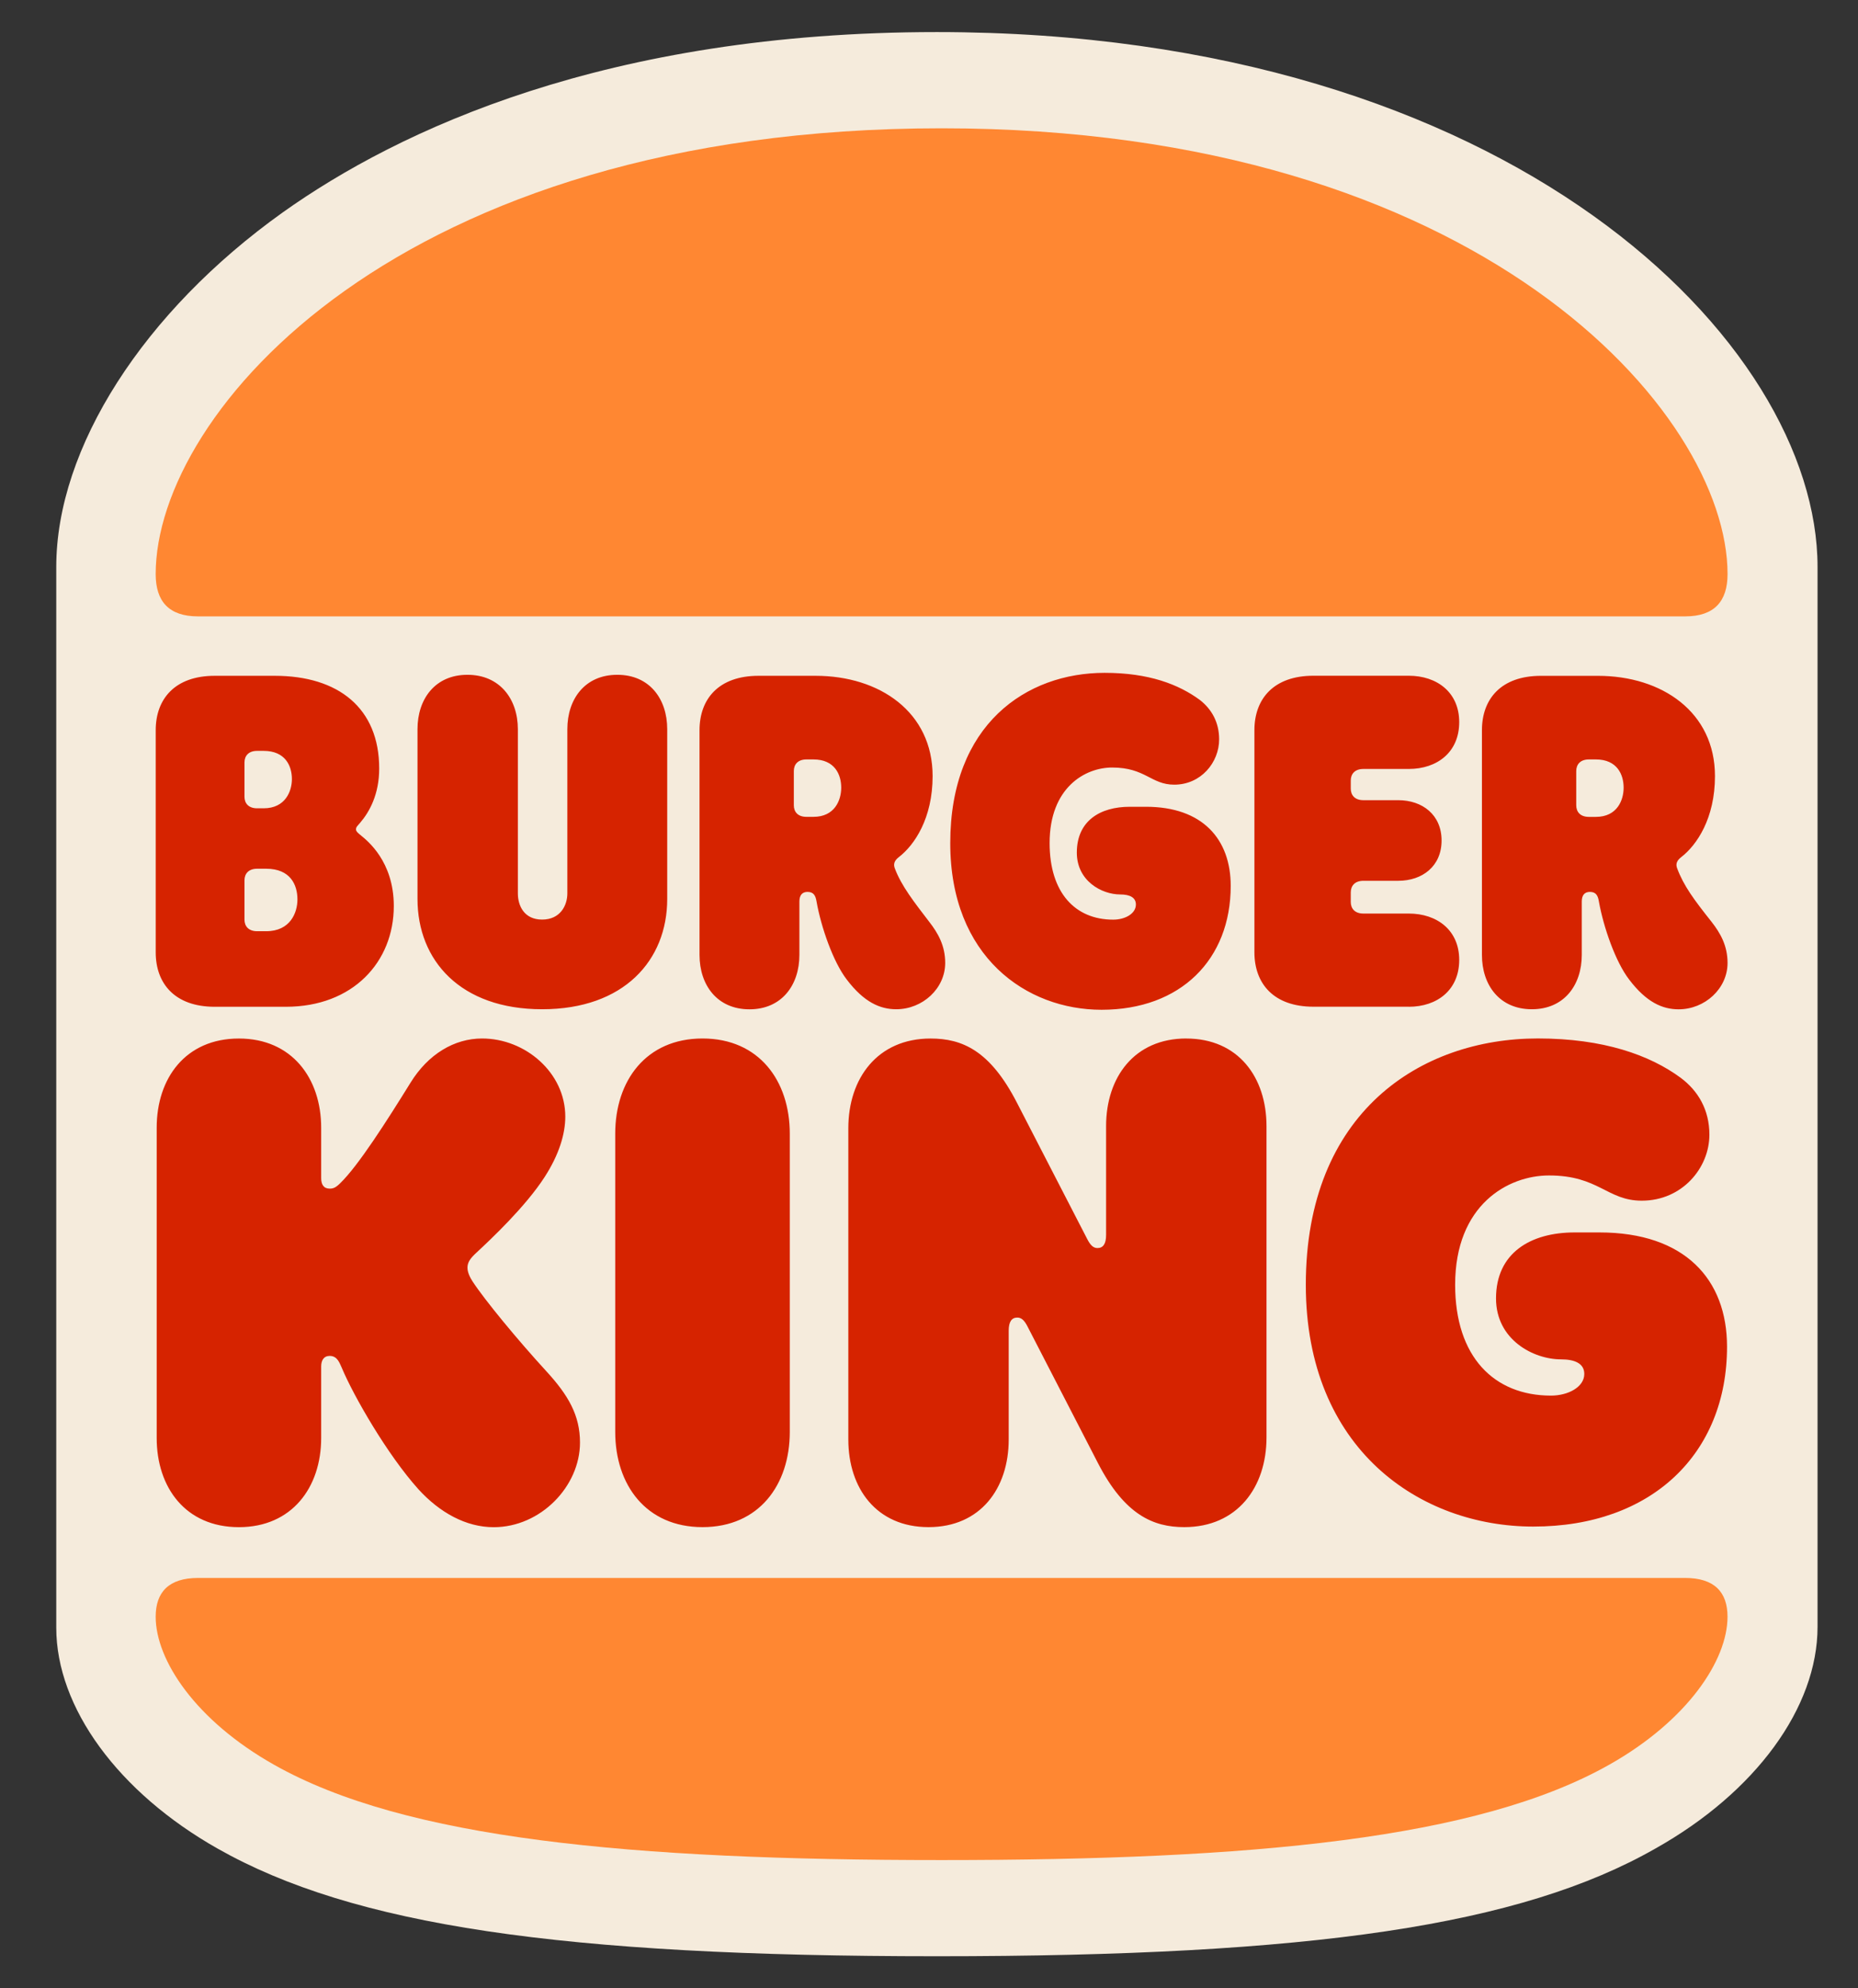
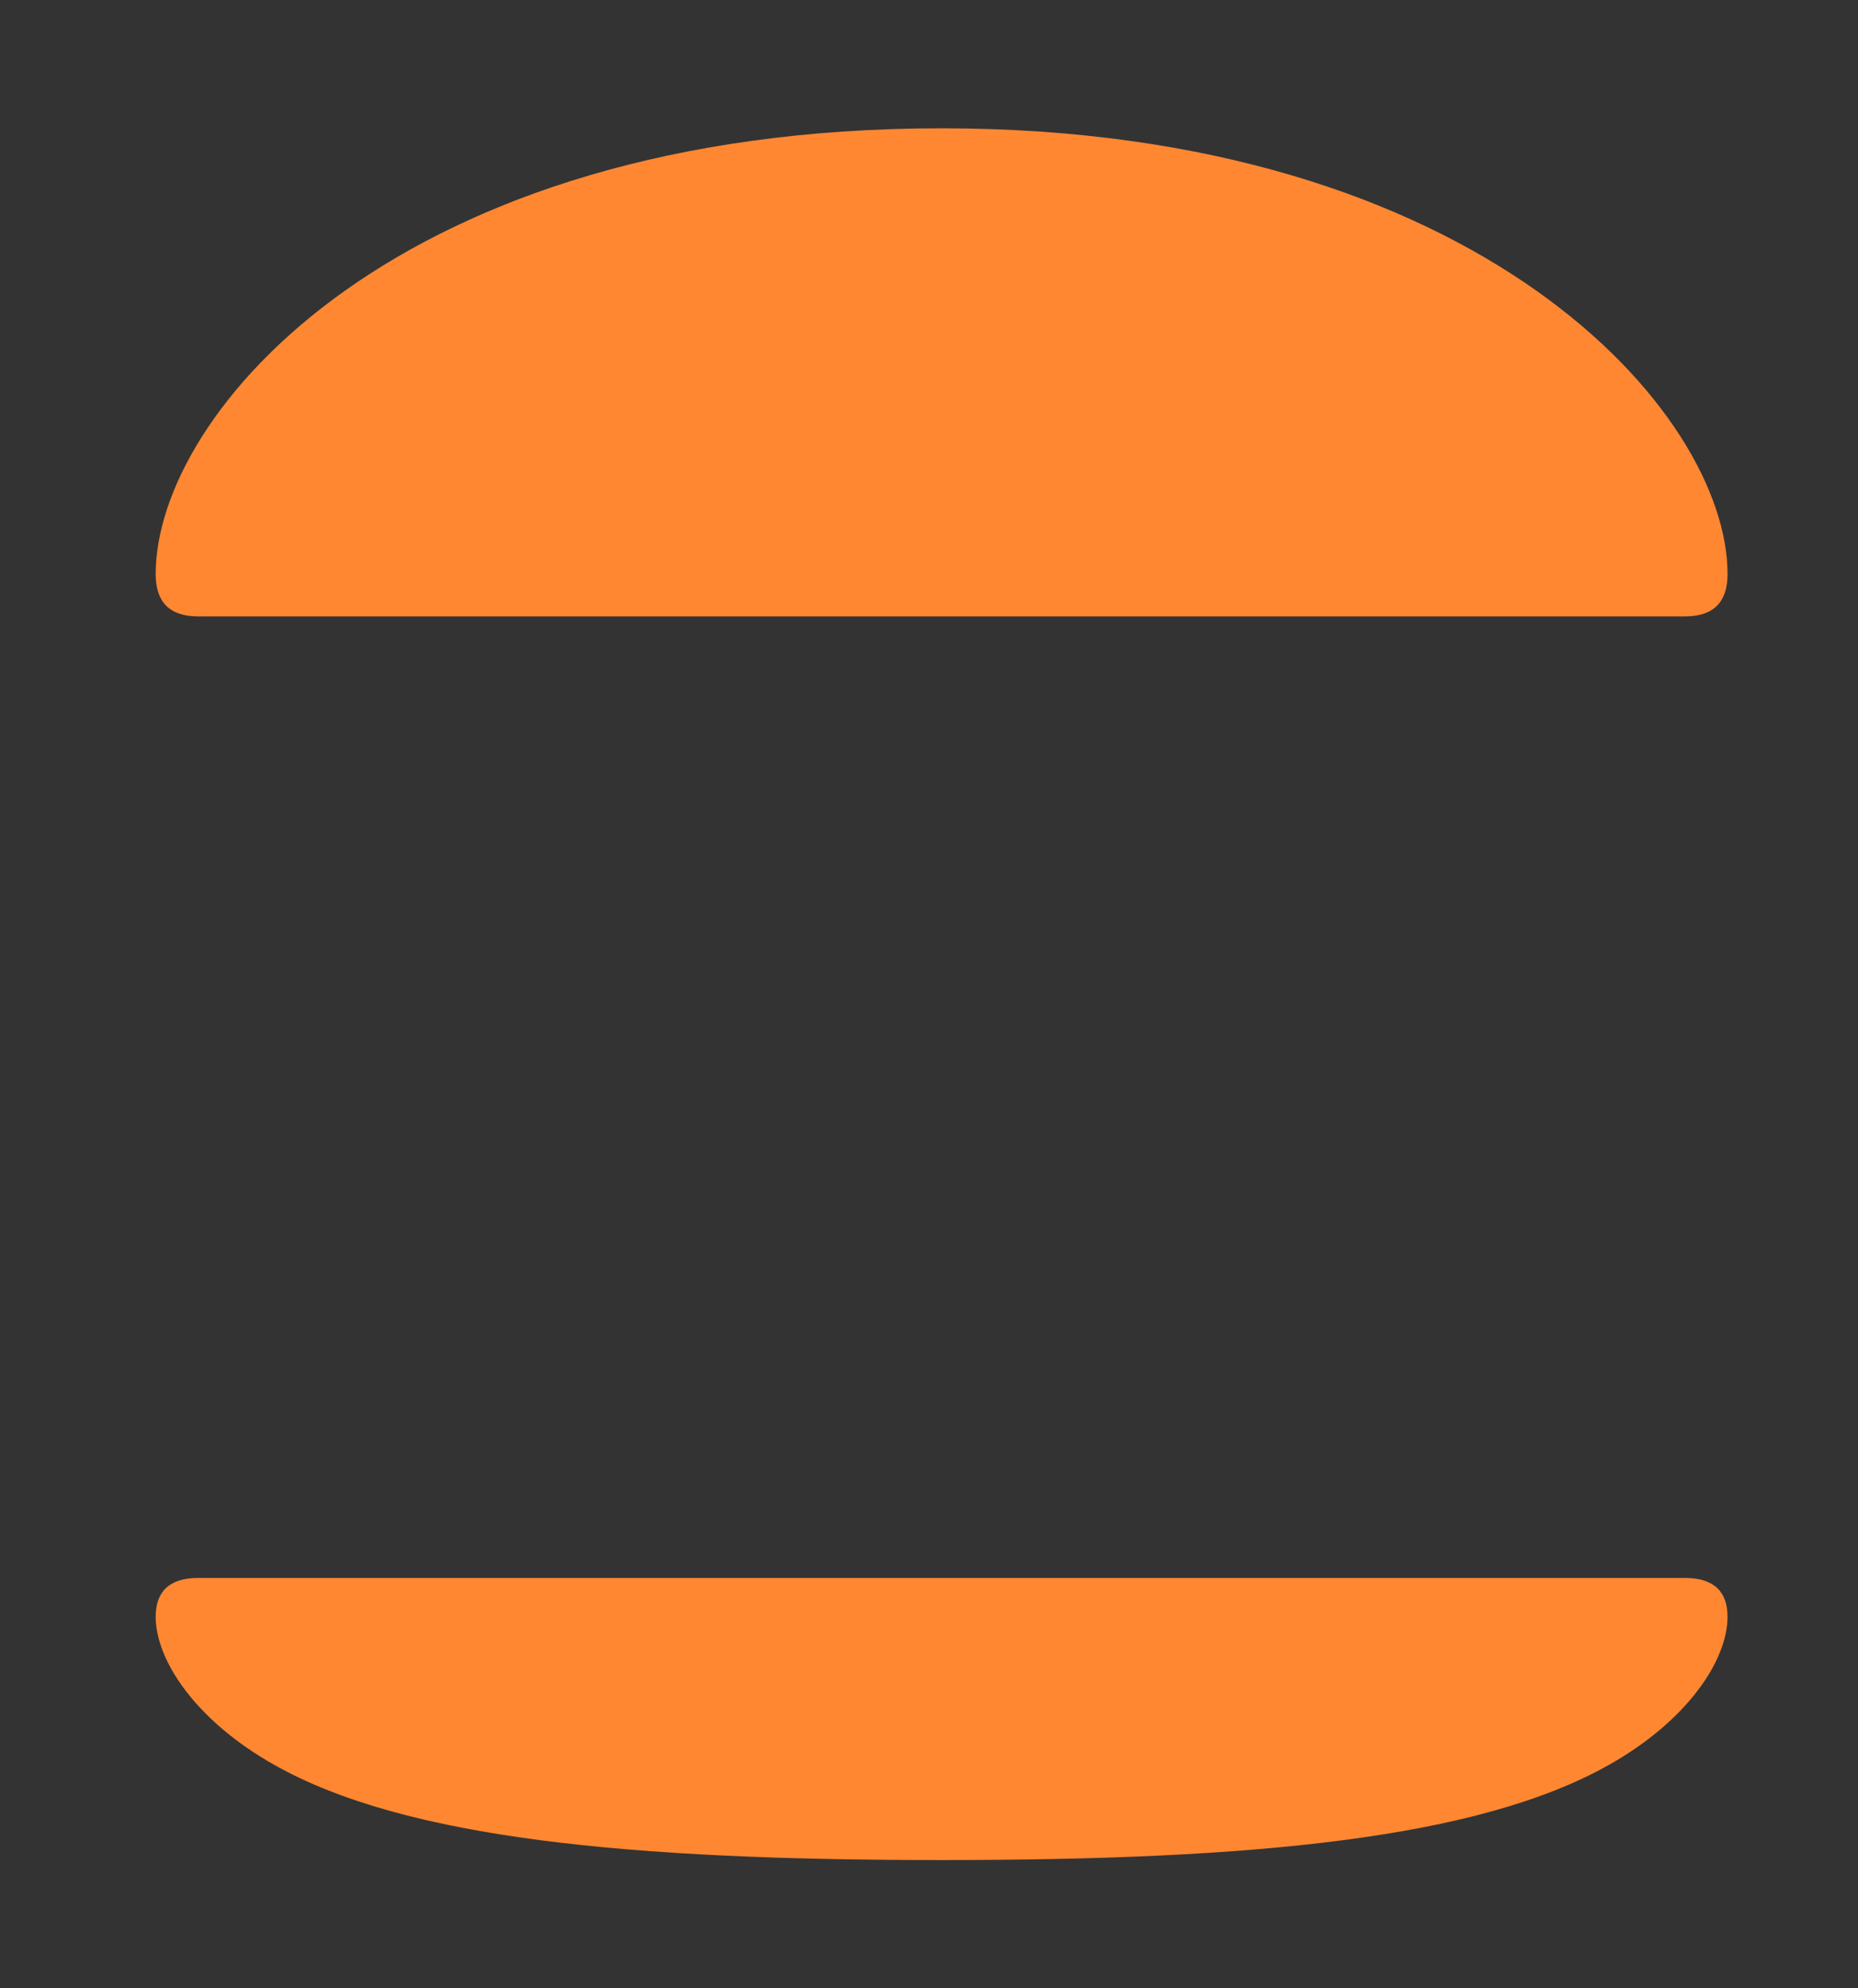
<svg xmlns="http://www.w3.org/2000/svg" width="57" height="61" viewBox="0 0 57 61" fill="none">
  <rect x="0" y="0" width="57" height="61" fill="#333333" stroke="none" />
-   <path d="M28.742 60.016C17.21 60.016 10.832 59.066 6.679 56.715C3.627 54.988 1.726 52.387 1.726 49.936V17.393C1.726 13.741 4.402 9.564 8.68 6.512C12.233 3.985 18.611 0.984 28.742 0.984C46.378 0.984 55.759 10.514 55.759 17.393V49.91C55.759 52.386 53.857 54.988 50.78 56.714C46.653 59.066 40.274 60.016 28.742 60.016Z" fill="#F5EBDC" />
  <path d="M49.36 54.144C45.337 56.415 38.434 57.065 28.887 57.065C19.339 57.065 12.436 56.415 8.413 54.144C5.998 52.784 4.776 50.93 4.776 49.6C4.776 48.844 5.179 48.41 6.075 48.41H51.697C52.594 48.41 52.997 48.844 52.997 49.6C52.998 50.93 51.775 52.784 49.361 54.144H49.36ZM51.697 18.91H6.075C5.178 18.91 4.776 18.446 4.776 17.612C4.776 12.666 12.219 3.936 28.887 3.936C45.4 3.936 52.998 12.666 52.998 17.612C52.998 18.446 52.595 18.91 51.697 18.91Z" fill="#FF8732" />
-   <path d="M14.495 39.309C14.355 39.093 14.341 38.953 14.341 38.892C14.341 38.722 14.433 38.599 14.619 38.428C15.052 38.026 16.12 37.022 16.708 36.11C17.157 35.415 17.342 34.781 17.342 34.257C17.342 32.912 16.12 31.86 14.789 31.86C13.937 31.86 13.133 32.34 12.591 33.221C11.864 34.395 10.997 35.755 10.441 36.296C10.301 36.436 10.224 36.466 10.116 36.466C9.93 36.466 9.853 36.342 9.853 36.142V34.597C9.853 33.083 8.955 31.861 7.33 31.861C5.69 31.861 4.807 33.082 4.807 34.597V44.116C4.807 45.63 5.689 46.852 7.33 46.852C8.955 46.852 9.853 45.632 9.853 44.116V41.923C9.853 41.737 9.93 41.598 10.116 41.598C10.364 41.598 10.426 41.846 10.488 41.969C10.844 42.819 11.88 44.627 12.84 45.693C13.49 46.404 14.294 46.853 15.146 46.853C16.585 46.853 17.793 45.6 17.793 44.256C17.793 43.422 17.436 42.803 16.755 42.062C15.888 41.117 14.867 39.881 14.495 39.309V39.309ZM33.794 30.979C36.223 30.979 37.756 29.434 37.756 27.178C37.756 25.741 36.888 24.751 35.156 24.751H34.661C33.747 24.751 33.035 25.185 33.035 26.158C33.035 27.023 33.794 27.441 34.366 27.441C34.66 27.441 34.847 27.534 34.847 27.75C34.847 28.028 34.522 28.214 34.15 28.214C32.989 28.214 32.2 27.394 32.2 25.864C32.2 24.165 33.284 23.547 34.119 23.547C35.14 23.547 35.311 24.073 36.023 24.073C36.843 24.073 37.401 23.392 37.401 22.682C37.401 22.156 37.168 21.755 36.812 21.476C36.162 20.997 35.249 20.642 33.888 20.642C31.488 20.642 29.152 22.218 29.152 25.865C29.151 29.356 31.488 30.979 33.794 30.979ZM6.587 30.887H8.77C10.828 30.887 12.081 29.511 12.081 27.796C12.081 26.42 11.261 25.787 11.075 25.632C10.998 25.57 10.921 25.509 10.921 25.447C10.921 25.37 10.967 25.339 11.045 25.246C11.338 24.906 11.633 24.365 11.633 23.577C11.633 21.723 10.379 20.733 8.429 20.733H6.587C5.365 20.733 4.777 21.445 4.777 22.402V29.217C4.777 30.176 5.365 30.887 6.587 30.887ZM7.5 23.392C7.5 23.191 7.624 23.036 7.887 23.036H8.088C8.754 23.036 8.955 23.499 8.955 23.902C8.955 24.273 8.755 24.798 8.088 24.798H7.888C7.624 24.798 7.5 24.644 7.5 24.443L7.5 23.392ZM7.5 27.008C7.5 26.807 7.624 26.652 7.887 26.652H8.166C8.909 26.652 9.125 27.146 9.125 27.595C9.125 27.997 8.908 28.569 8.166 28.569H7.888C7.624 28.569 7.5 28.414 7.5 28.213V27.008ZM46.994 30.963C47.985 30.963 48.526 30.221 48.526 29.294V27.656C48.526 27.456 48.619 27.363 48.774 27.363C48.959 27.363 49.021 27.471 49.051 27.656C49.191 28.444 49.562 29.511 49.98 30.052C50.507 30.748 51.001 30.965 51.497 30.965C52.301 30.965 52.998 30.331 52.998 29.542C52.998 29.016 52.782 28.63 52.503 28.275C51.976 27.611 51.652 27.178 51.451 26.637C51.404 26.513 51.435 26.405 51.575 26.297C52.055 25.927 52.612 25.107 52.612 23.81C52.612 21.847 50.987 20.734 49.021 20.734H47.273C46.05 20.734 45.463 21.444 45.463 22.403V29.296C45.463 30.222 46.004 30.963 46.995 30.963L46.994 30.963ZM48.356 23.655C48.356 23.454 48.48 23.299 48.743 23.299H48.959C49.61 23.299 49.81 23.762 49.81 24.165C49.81 24.551 49.61 25.061 48.959 25.061H48.743C48.479 25.061 48.356 24.907 48.356 24.705V23.654V23.655ZM21.552 31.86C19.819 31.86 18.874 33.157 18.874 34.78V43.93C18.874 45.553 19.819 46.851 21.552 46.851C23.285 46.851 24.229 45.553 24.229 43.93V34.78C24.229 33.159 23.286 31.86 21.552 31.86ZM49.067 37.81H48.309C46.948 37.81 45.895 38.443 45.895 39.834C45.895 41.101 47.04 41.704 47.891 41.704C48.309 41.704 48.603 41.828 48.603 42.152C48.603 42.553 48.108 42.816 47.582 42.816C45.833 42.816 44.641 41.626 44.641 39.416C44.641 36.959 46.267 36.062 47.52 36.062C49.052 36.062 49.299 36.836 50.367 36.836C51.605 36.836 52.441 35.831 52.441 34.811C52.441 34.054 52.1 33.467 51.559 33.065C50.614 32.369 49.191 31.859 47.179 31.859C43.573 31.859 40.06 34.13 40.06 39.416C40.06 44.469 43.572 46.834 47.039 46.834C50.676 46.834 52.982 44.593 52.982 41.316C52.983 39.247 51.684 37.81 49.067 37.81ZM43.218 30.887C44.085 30.887 44.766 30.377 44.766 29.449C44.766 28.537 44.085 28.027 43.218 28.027H41.825C41.563 28.027 41.439 27.873 41.439 27.672V27.378C41.439 27.177 41.563 27.022 41.826 27.022H42.894C43.637 27.022 44.225 26.574 44.225 25.786C44.225 24.998 43.637 24.549 42.894 24.549H41.825C41.563 24.549 41.439 24.395 41.439 24.194V23.946C41.439 23.745 41.563 23.591 41.826 23.591H43.218C44.085 23.591 44.766 23.081 44.766 22.154C44.766 21.241 44.085 20.731 43.218 20.731H40.294C39.072 20.731 38.483 21.442 38.483 22.401V29.215C38.483 30.174 39.071 30.885 40.294 30.885H43.218V30.887H43.218M16.631 30.963C19.138 30.963 20.469 29.464 20.469 27.58V22.371C20.469 21.444 19.928 20.702 18.937 20.702C17.946 20.702 17.405 21.444 17.405 22.371V27.409C17.405 27.779 17.188 28.212 16.631 28.212C16.074 28.212 15.887 27.779 15.887 27.409V22.371C15.887 21.444 15.331 20.702 14.34 20.702C13.349 20.702 12.808 21.444 12.808 22.371V27.579C12.809 29.465 14.124 30.963 16.631 30.963L16.631 30.963ZM27.495 30.963C28.3 30.963 28.997 30.33 28.997 29.541C28.997 29.016 28.78 28.629 28.502 28.274C28.053 27.687 27.65 27.177 27.45 26.637C27.403 26.513 27.434 26.404 27.574 26.296C28.054 25.926 28.611 25.107 28.611 23.809C28.611 21.846 26.985 20.733 25.02 20.733H23.27C22.048 20.733 21.46 21.444 21.46 22.402V29.295C21.46 30.222 22.002 30.965 22.992 30.965C23.982 30.965 24.524 30.222 24.524 29.295V27.657C24.524 27.457 24.617 27.363 24.772 27.363C24.958 27.363 25.019 27.471 25.05 27.657C25.189 28.445 25.56 29.511 25.978 30.053C26.505 30.747 26.999 30.963 27.495 30.963ZM24.957 25.06H24.739C24.476 25.06 24.353 24.906 24.353 24.705V23.654C24.353 23.454 24.477 23.299 24.739 23.299H24.956C25.607 23.299 25.807 23.762 25.807 24.165C25.807 24.55 25.607 25.06 24.956 25.06H24.957ZM36.393 31.86C34.799 31.86 33.933 33.05 33.933 34.549V37.887C33.933 38.164 33.839 38.289 33.669 38.289C33.545 38.289 33.453 38.212 33.345 37.995L31.194 33.823C30.373 32.231 29.522 31.861 28.547 31.861C26.922 31.861 26.025 33.081 26.025 34.612V44.162C26.025 45.662 26.891 46.851 28.485 46.851C30.079 46.851 30.945 45.661 30.945 44.162V40.825C30.945 40.547 31.038 40.422 31.209 40.422C31.332 40.422 31.426 40.499 31.533 40.716L33.684 44.888C34.505 46.48 35.386 46.851 36.331 46.851C37.956 46.851 38.854 45.63 38.854 44.1V34.55C38.854 33.05 37.987 31.861 36.393 31.861V31.86Z" fill="#D62300" />
</svg>